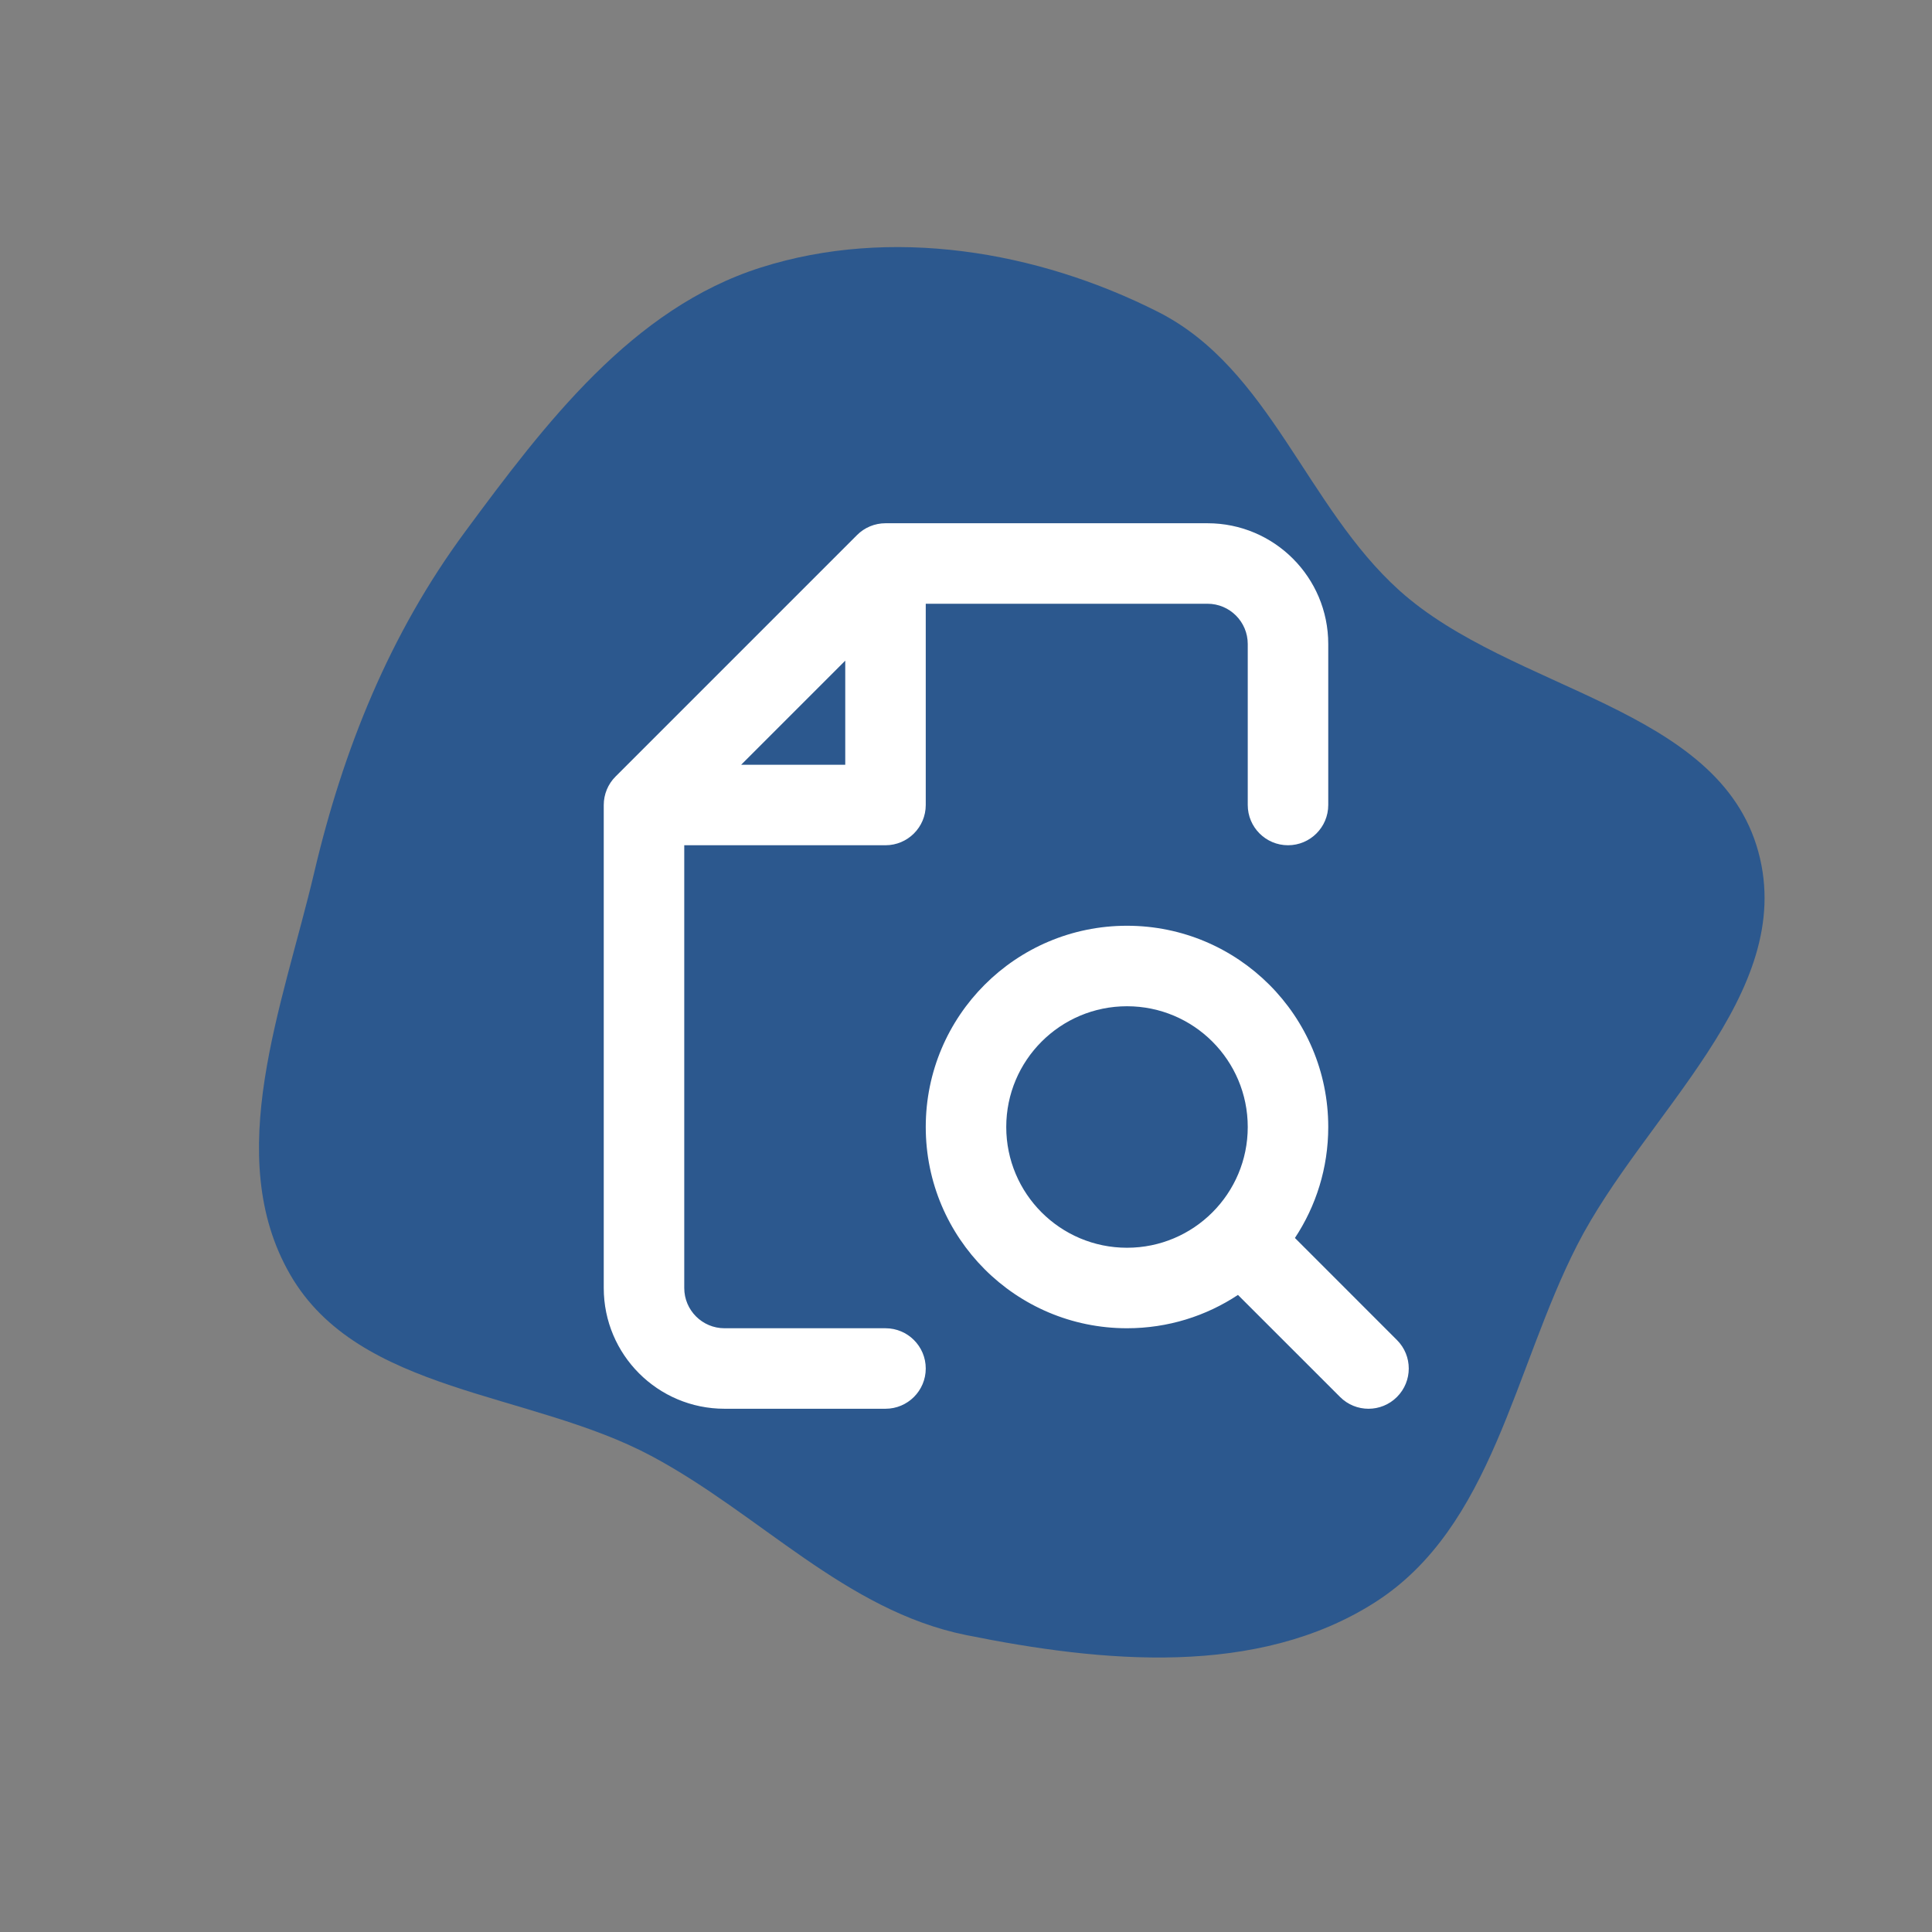
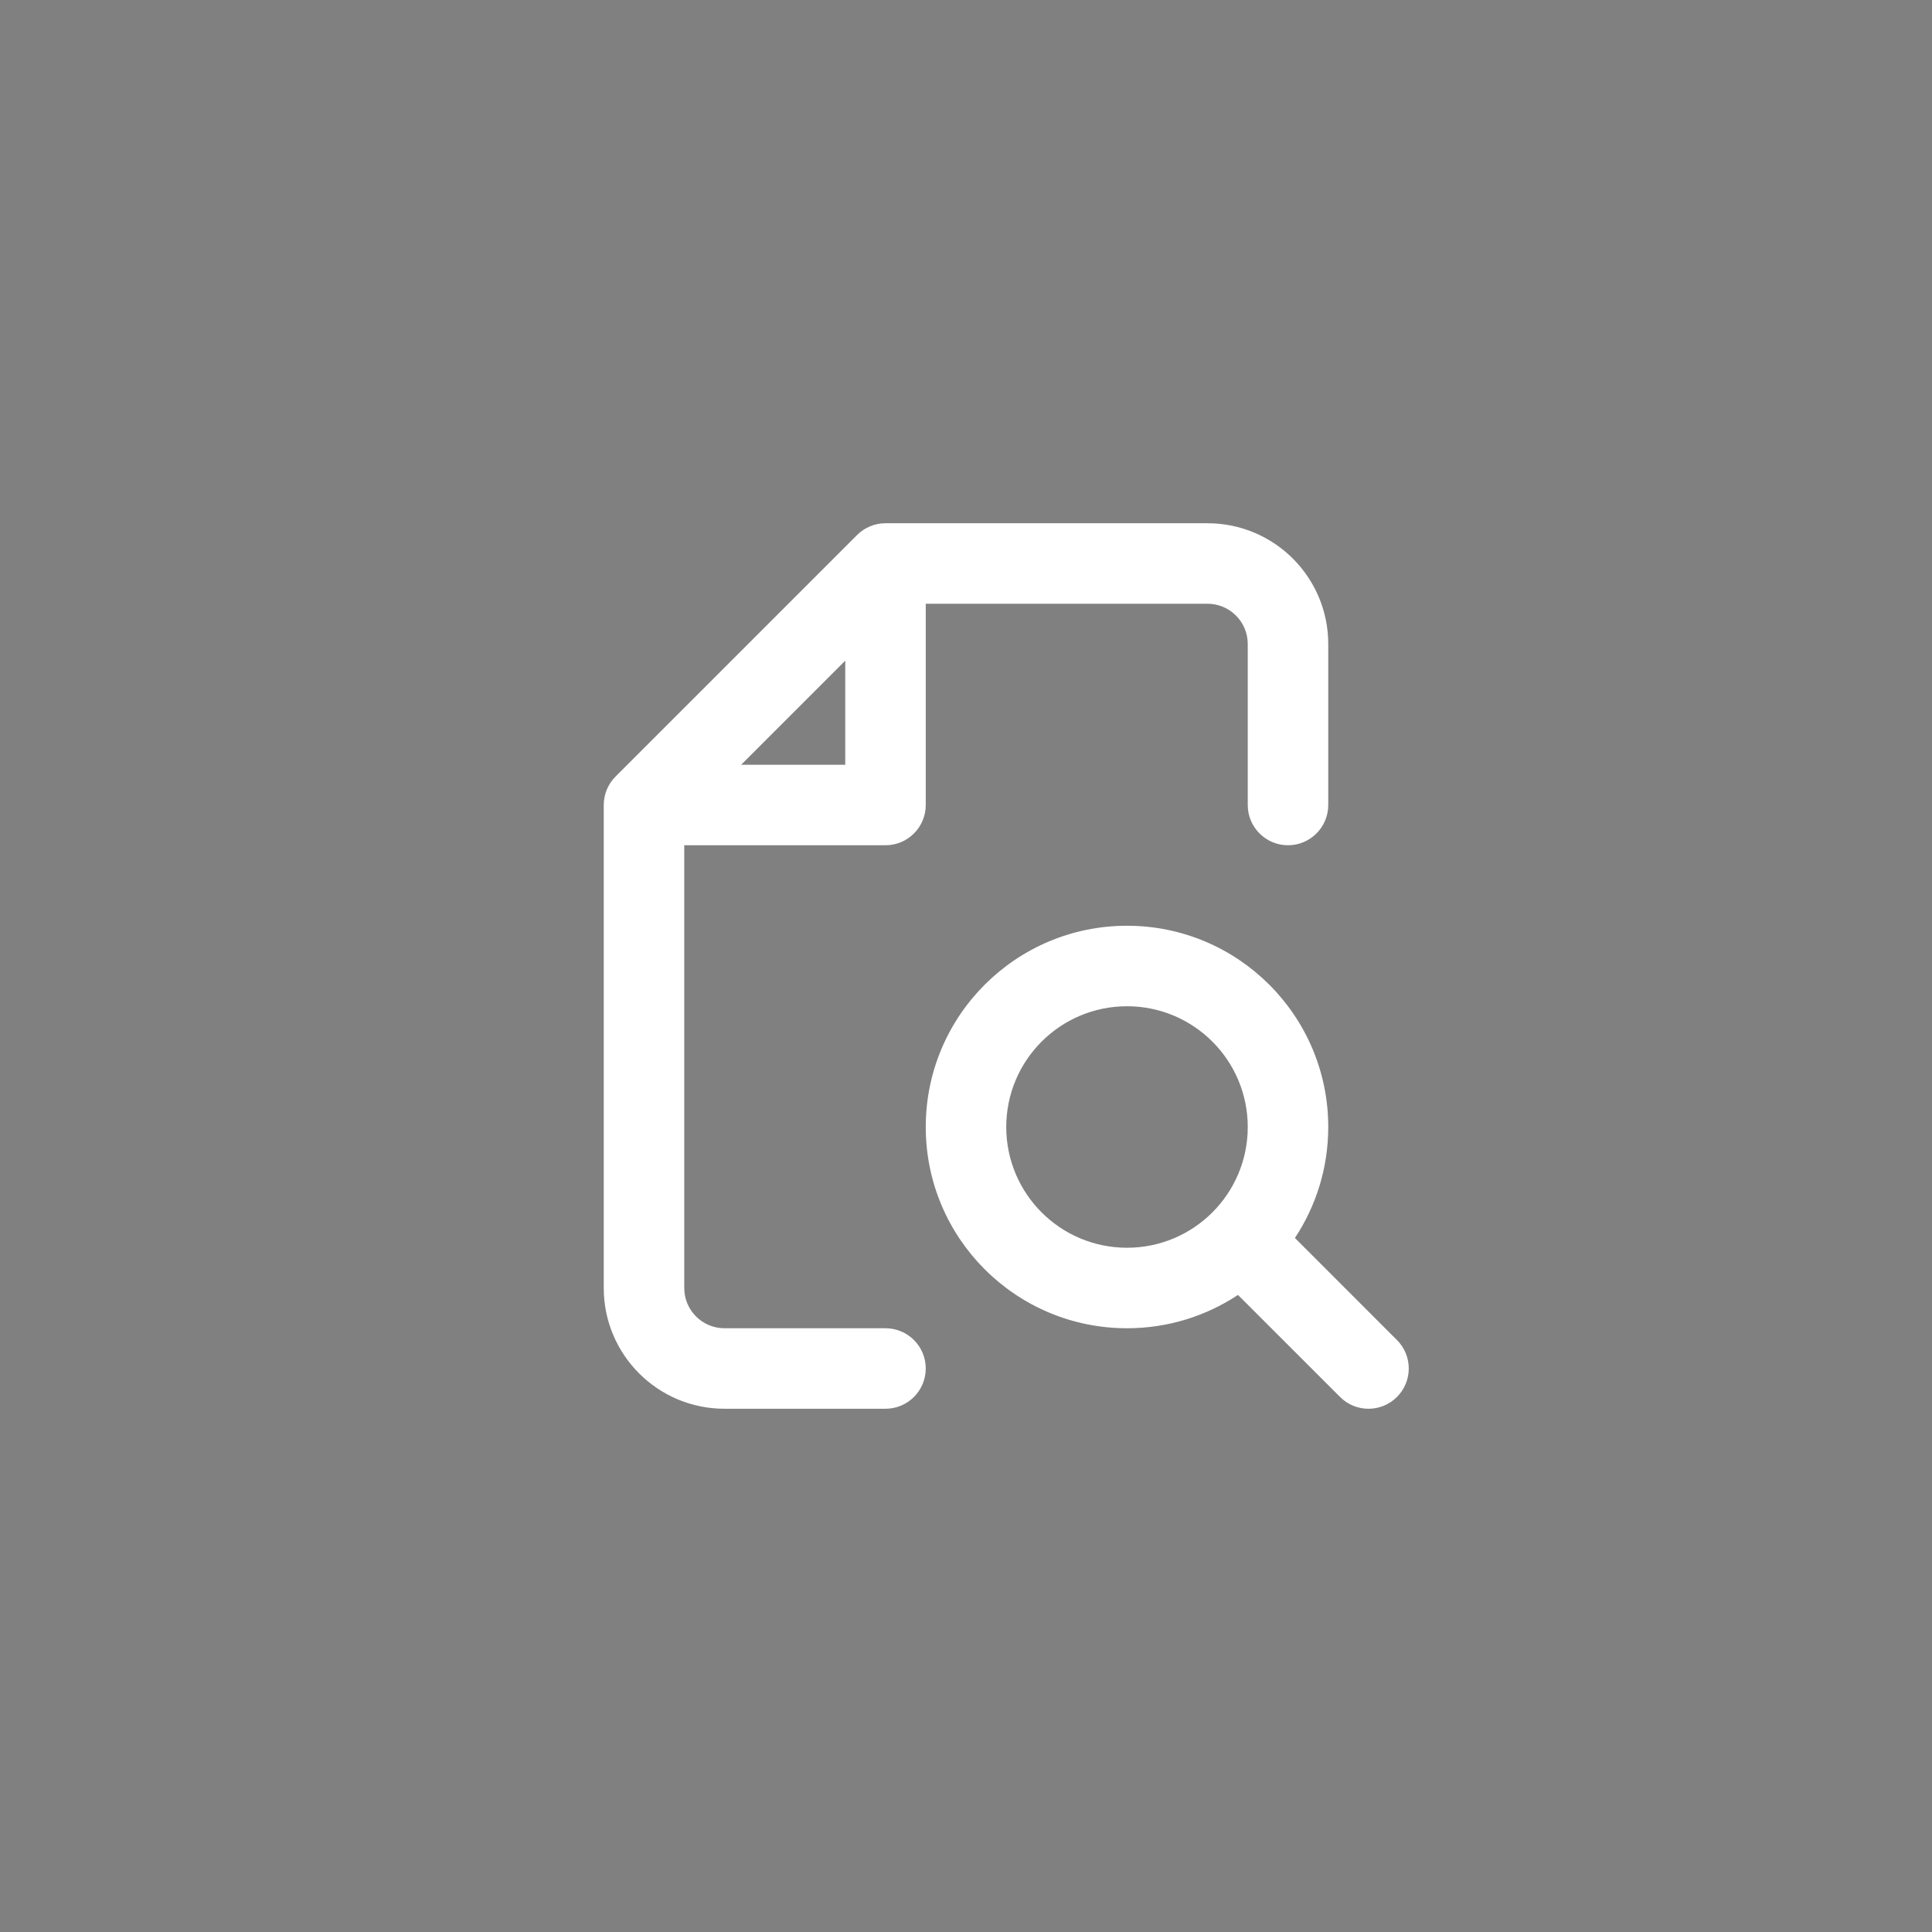
<svg xmlns="http://www.w3.org/2000/svg" width="225px" height="225px" viewBox="-12 -12 48.00 48.00" fill="none" stroke="#fff" stroke-width="0" transform="matrix(1, 0, 0, 1, 0, 0)rotate(0)">
  <rect x="-12" y="-12" width="48.00" height="48.00" fill="#808080" stroke="none" />
  <g id="SVGRepo_bgCarrier" stroke-width="0" transform="translate(2.04,2.04), scale(0.83)">
-     <path transform="translate(-12, -12), scale(1.5)" d="M16,29.351C18.73,29.903,21.813,30.197,24.161,28.699C26.51,27.2,26.928,24.052,28.196,21.57C29.534,18.953,32.583,16.562,31.813,13.726C31.023,10.816,26.89,10.523,24.648,8.506C22.788,6.832,22.066,4.076,19.833,2.947C17.412,1.722,14.493,1.24,11.907,2.061C9.339,2.876,7.603,5.17,6.002,7.337C4.501,9.37,3.573,11.67,2.994,14.13C2.367,16.794,1.146,19.789,2.514,22.159C3.885,24.534,7.298,24.485,9.718,25.776C11.888,26.933,13.59,28.863,16,29.351" fill="#2c588e" strokewidth="0" />
-   </g>
+     </g>
  <g id="SVGRepo_tracerCarrier" stroke-linecap="round" stroke-linejoin="round" stroke="#CCCCCC" stroke-width="0.192" />
  <g id="SVGRepo_iconCarrier">
    <path fill-rule="evenodd" clip-rule="evenodd" d="M9.293 1.293C9.48 1.105 9.735 1 10 1H18C19.657 1 21 2.343 21 4V8C21 8.552 20.552 9 20 9C19.448 9 19 8.552 19 8V4C19 3.448 18.552 3 18 3H11V8C11 8.552 10.552 9 10 9H5V20C5 20.552 5.448 21 6 21H10C10.552 21 11 21.448 11 22C11 22.552 10.552 23 10 23H6C4.343 23 3 21.657 3 20V8C3 7.735 3.105 7.48 3.293 7.293L9.293 1.293ZM6.414 7H9V4.414L6.414 7ZM20.172 18.757C20.695 17.967 21 17.019 21 16C21 13.239 18.761 11 16 11C13.239 11 11 13.239 11 16C11 18.761 13.239 21 16 21C17.019 21 17.967 20.695 18.757 20.172L21.293 22.707C21.683 23.098 22.317 23.098 22.707 22.707C23.098 22.317 23.098 21.683 22.707 21.293L20.172 18.757ZM13 16C13 14.343 14.343 13 16 13C17.657 13 19 14.343 19 16C19 17.657 17.657 19 16 19C14.343 19 13 17.657 13 16Z" fill="#ffff" />
  </g>
</svg>